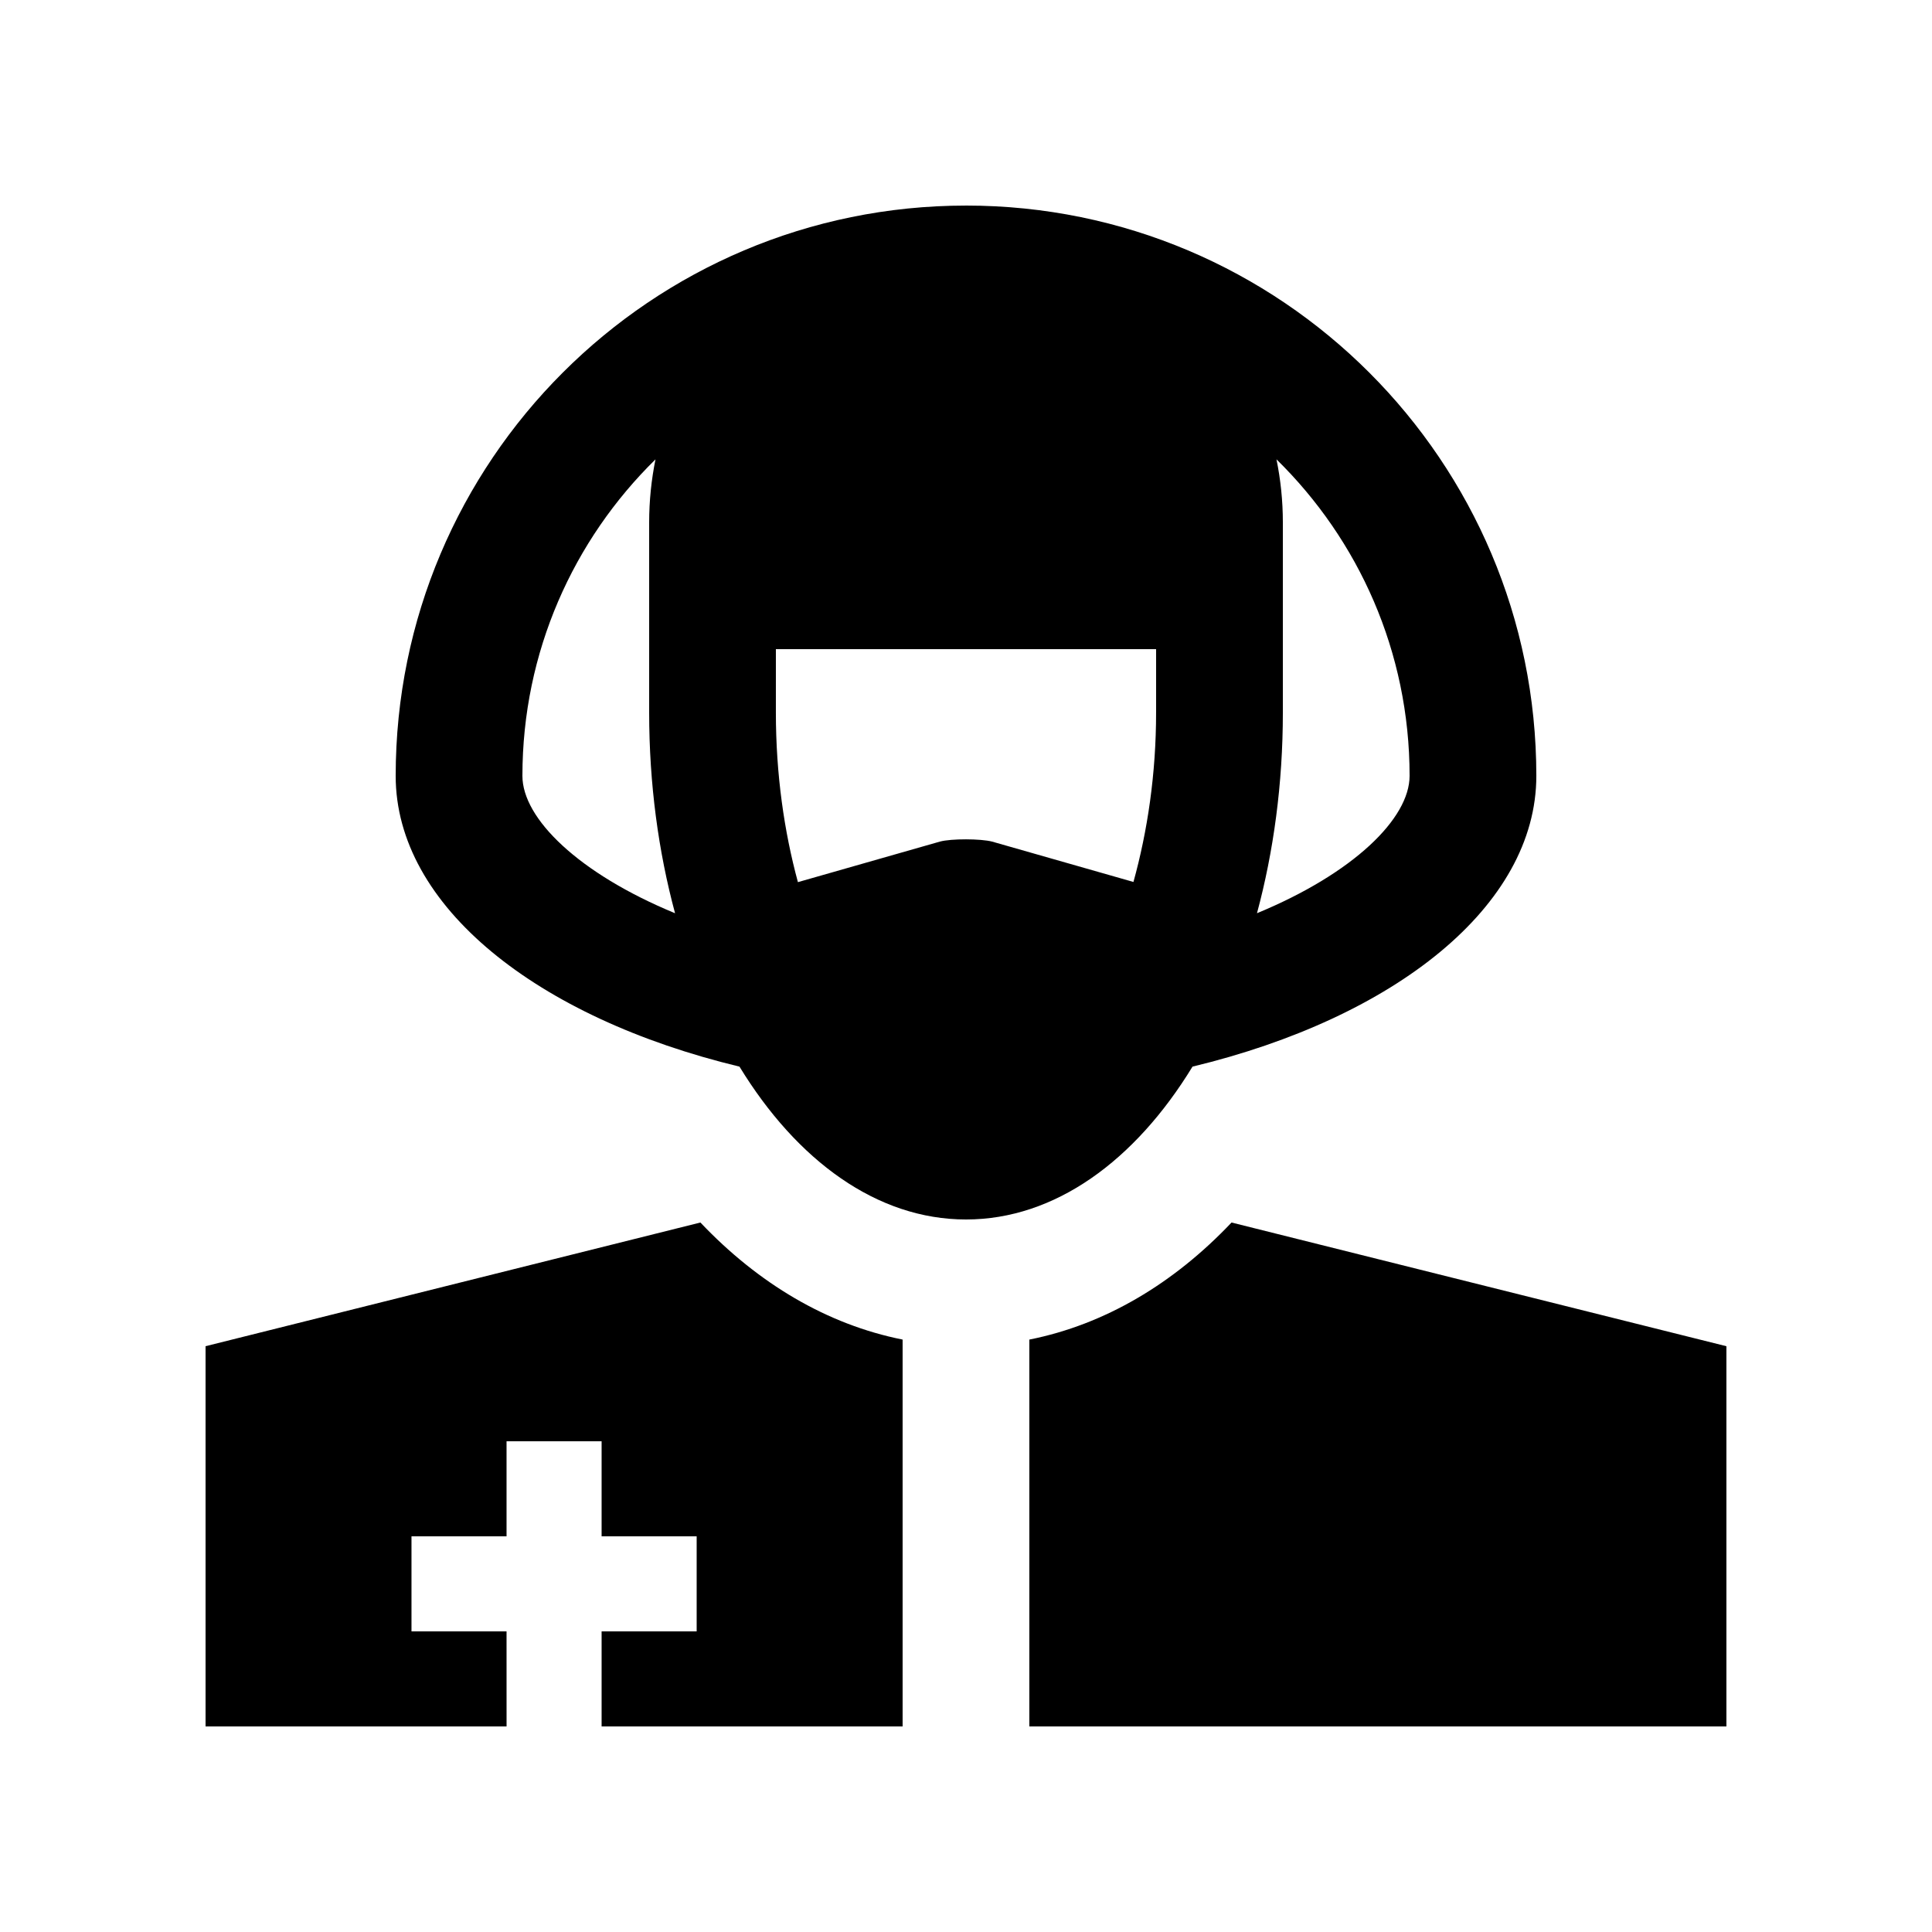
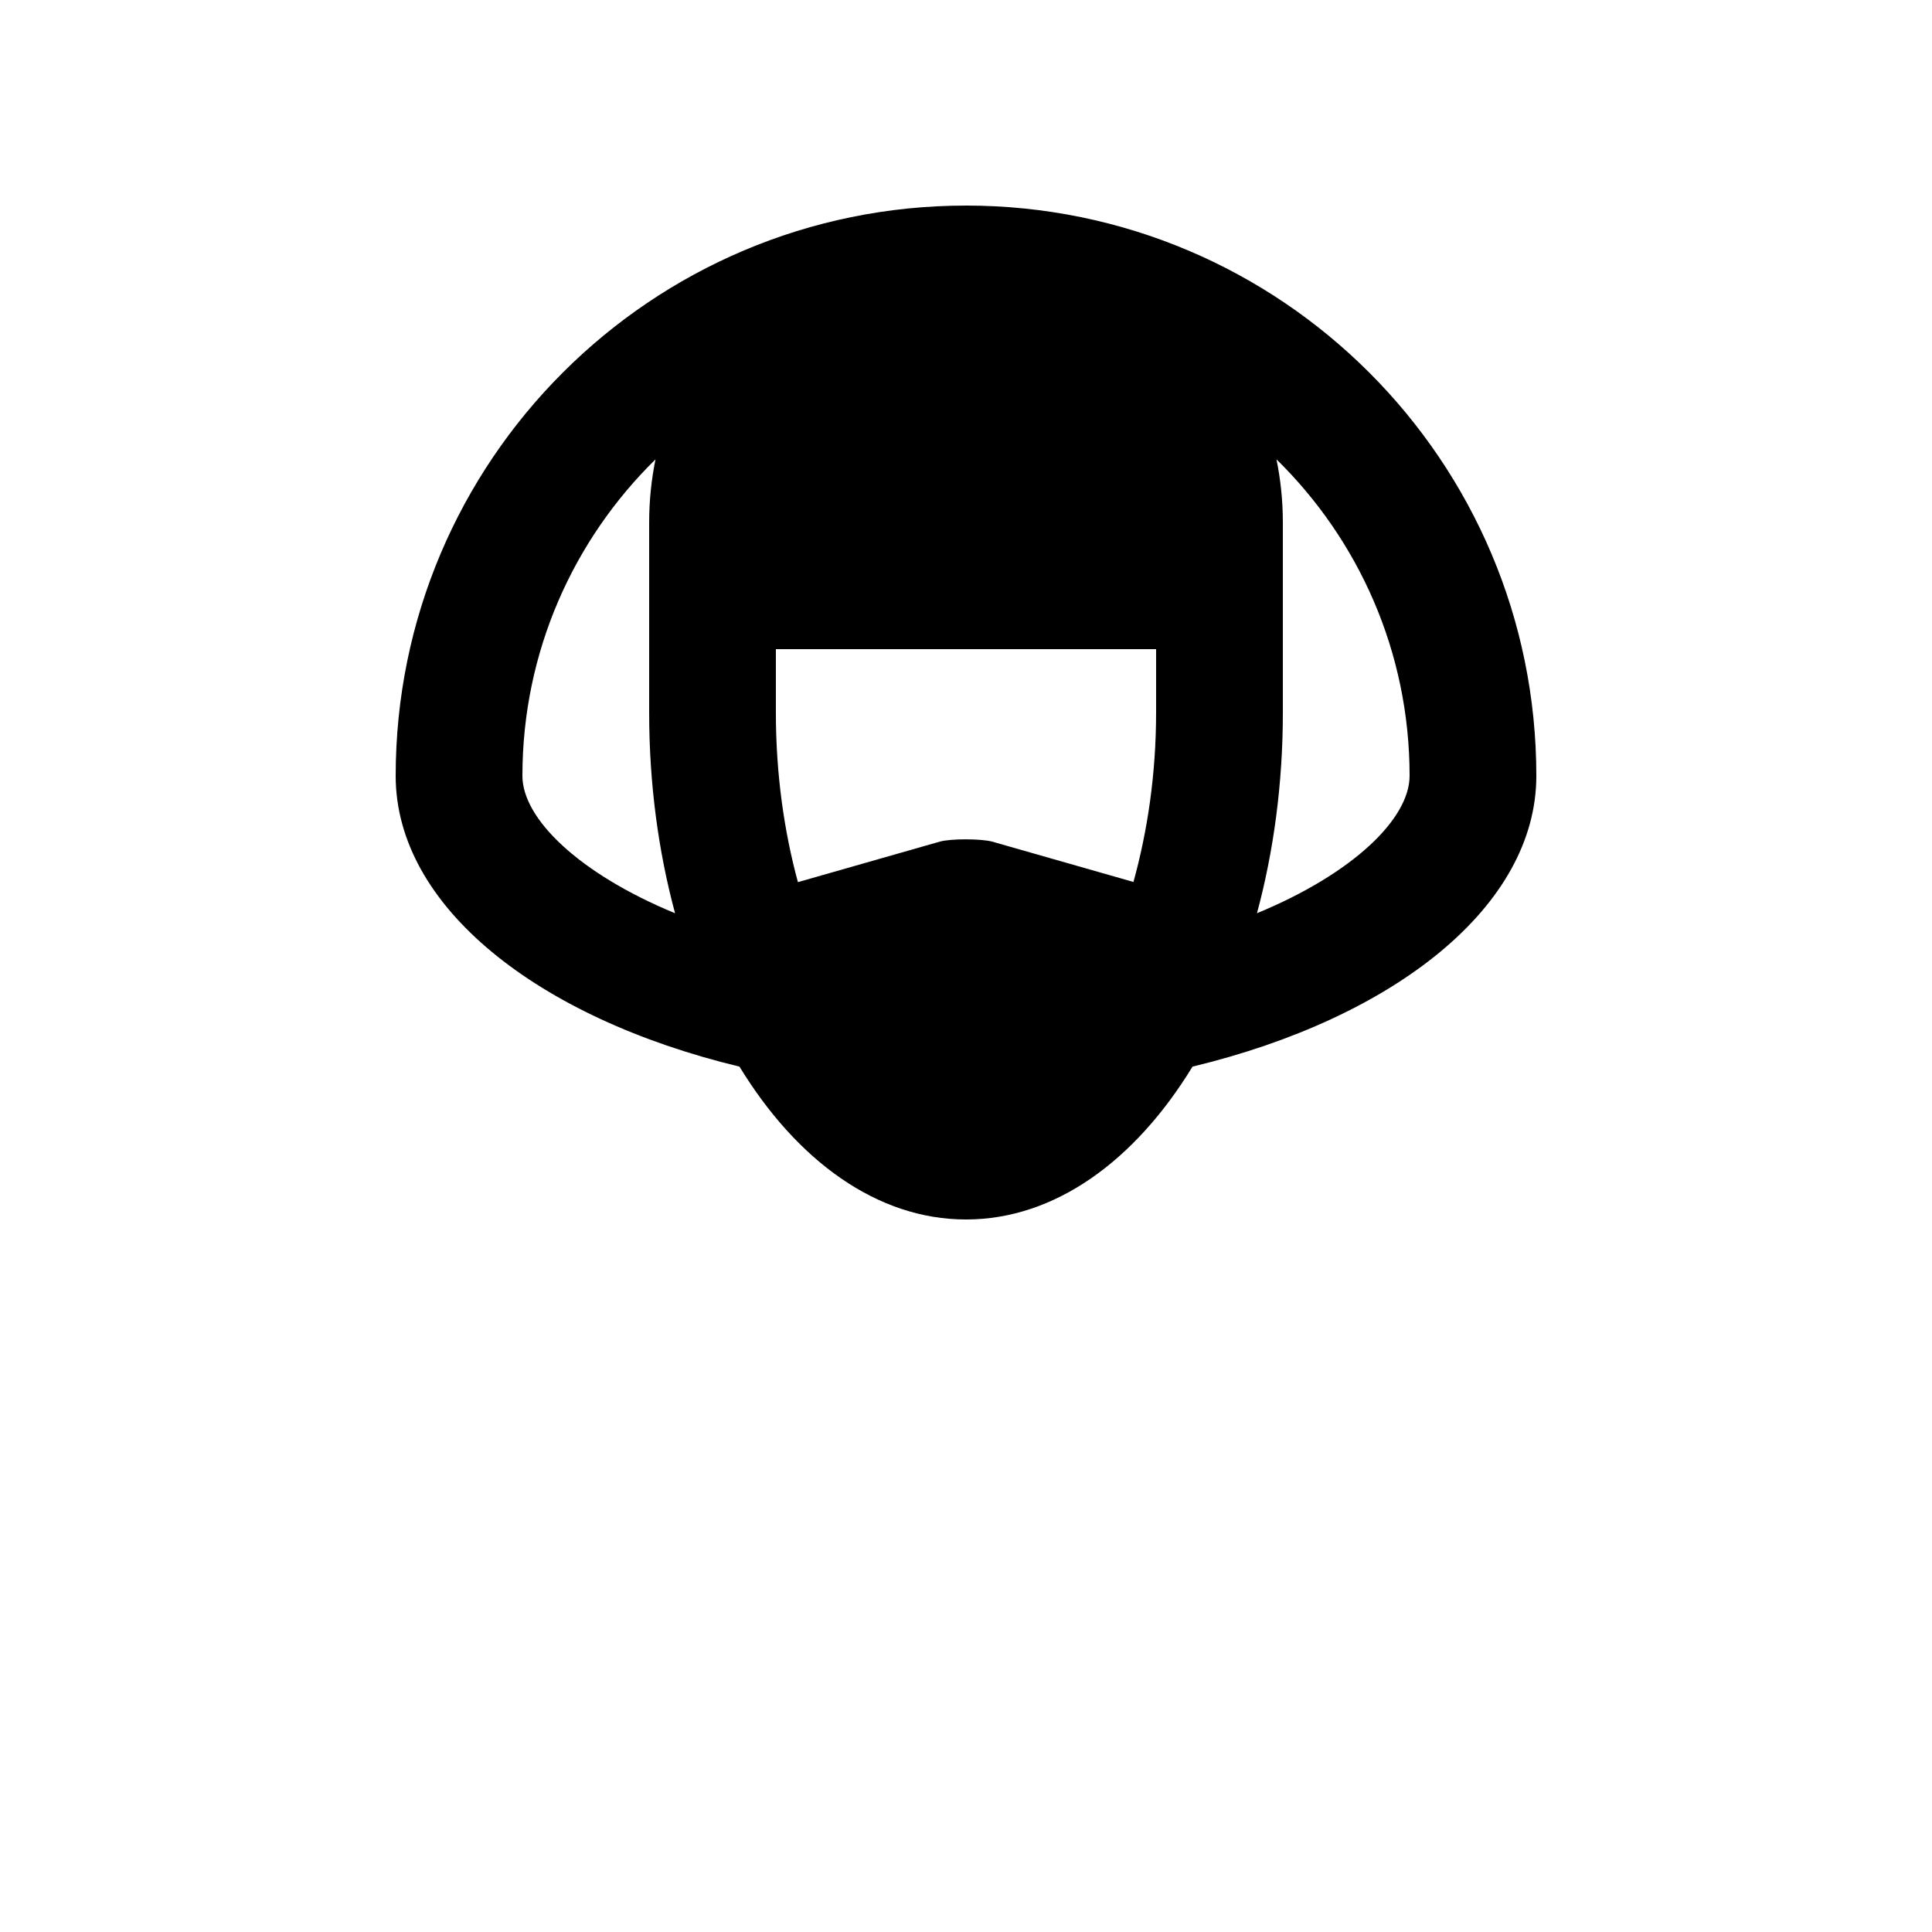
<svg xmlns="http://www.w3.org/2000/svg" fill="#000000" width="800px" height="800px" version="1.1" viewBox="144 144 512 512">
  <g>
-     <path d="m278.24 576.33h-25.191v-25.191h25.191v-25.191h25.191v25.191h25.191v25.191h-25.191v25.191h79.77v-102.52c-20.016-3.984-38.27-14.871-53.586-31.023l-131.14 32.781v100.76h79.77z" />
-     <path d="m470.37 467.98c-15.301 16.152-33.555 27.039-53.582 31.023v102.52h184.73v-100.76z" />
    <path d="m400 198.48c-83.465 0-151.14 67.684-151.14 151.14 0 34.52 37.512 64.141 91.109 77.047 15.242 24.957 36.48 40.508 60.035 40.508s44.789-15.547 60.023-40.508c53.594-12.91 91.117-42.531 91.117-77.051 0-83.461-67.664-151.14-151.14-151.14zm-50.383 117.55h100.76v16.793c0 16.281-2.277 31.457-6 44.906l-37.457-10.695c-2.988-0.785-10.855-0.82-13.844 0l-37.621 10.742c-3.633-13.379-5.84-28.551-5.84-44.949zm-67.172 33.59c0-32.863 13.523-62.555 35.266-83.883-1.09 5.394-1.676 10.988-1.676 16.711v50.383c0 18.895 2.457 36.867 6.863 53.188-25.598-10.566-40.453-25.113-40.453-36.398zm194.67 36.391c4.398-16.32 6.856-34.293 6.856-53.188v-50.383c0-5.723-0.59-11.316-1.691-16.711 21.766 21.336 35.277 51.02 35.277 83.883-0.004 11.293-14.859 25.84-40.441 36.398z" />
  </g>
</svg>